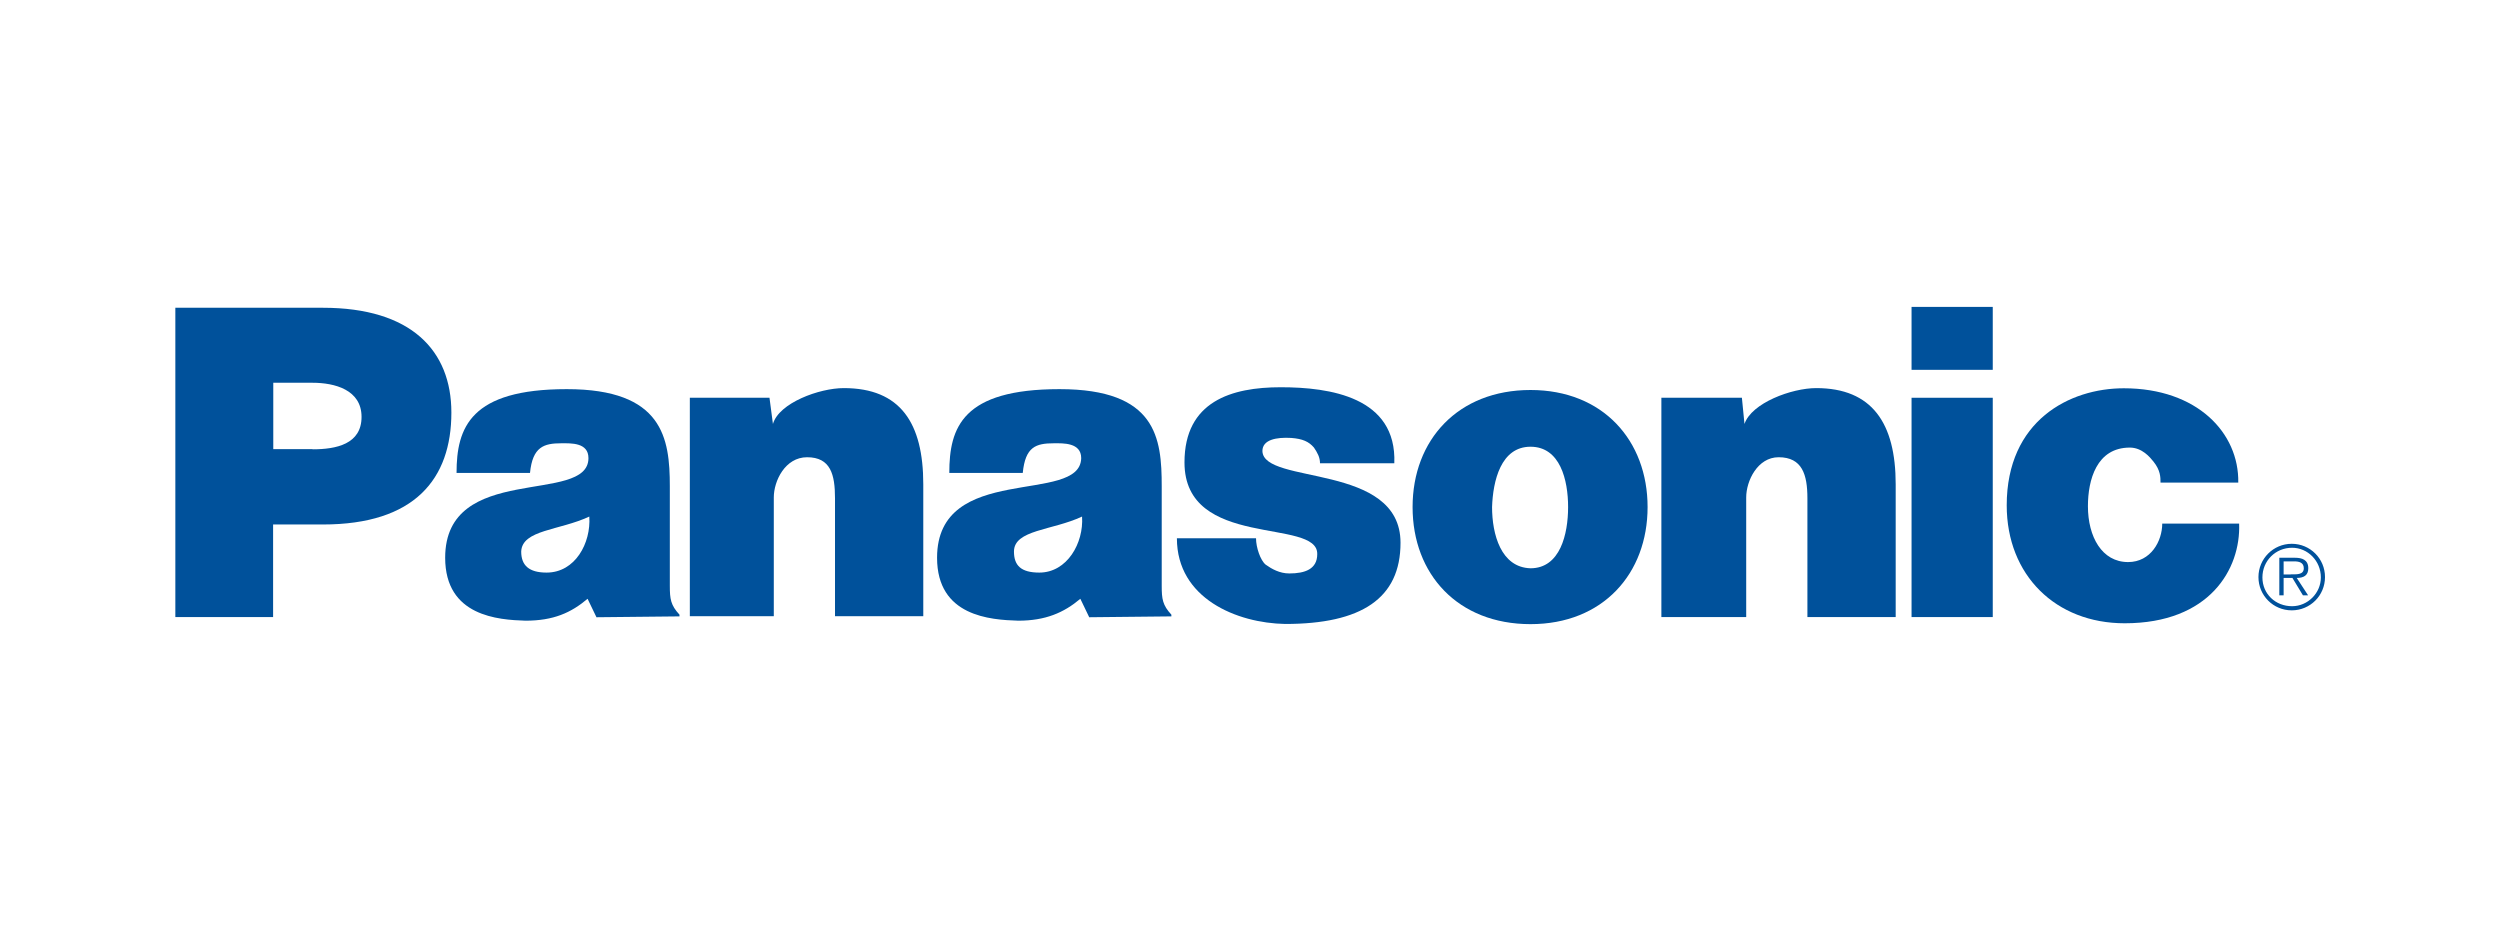
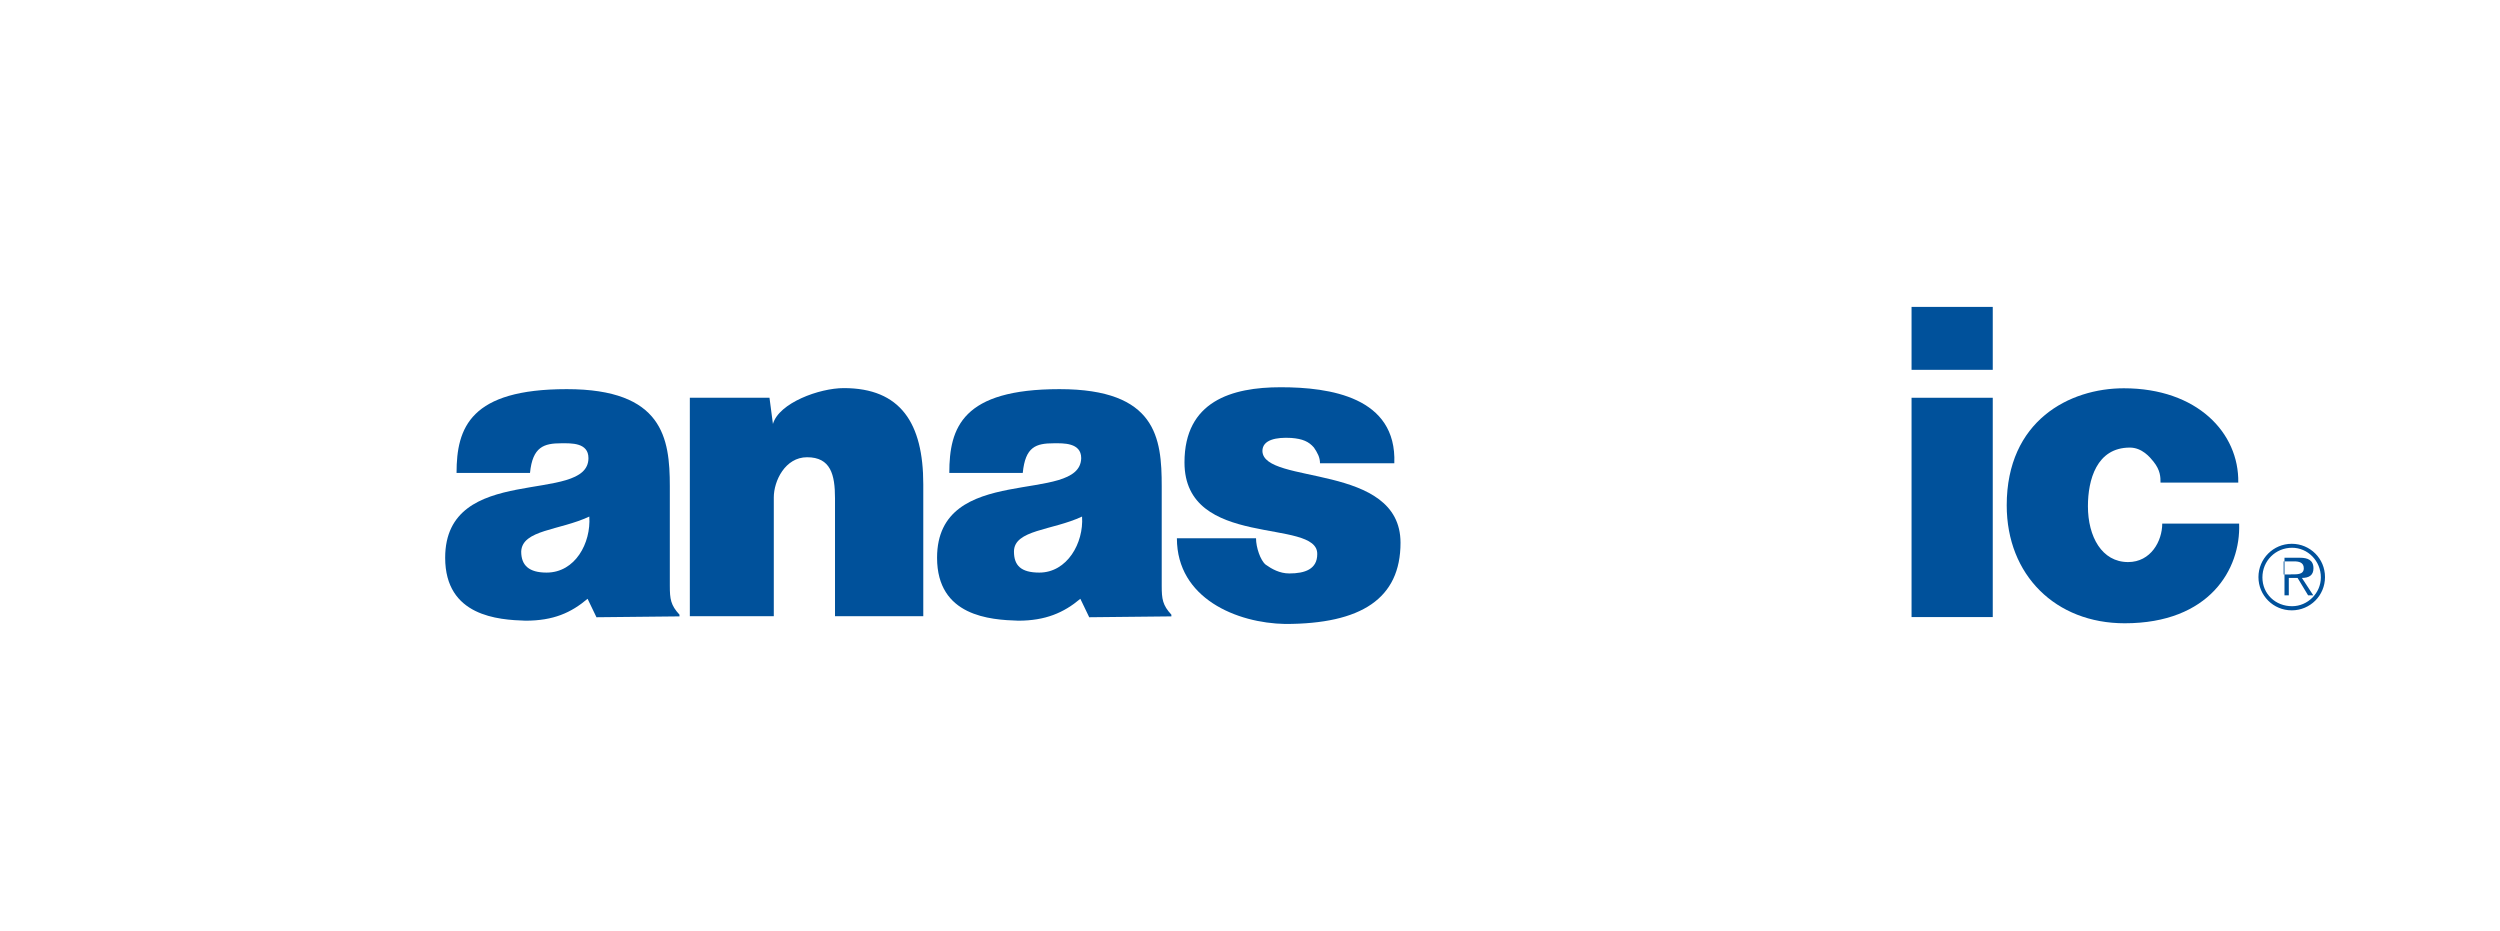
<svg xmlns="http://www.w3.org/2000/svg" id="contents" viewBox="0 0 145 54">
  <defs>
    <style>.cls-1{fill:#00519b;fill-rule:evenodd;}</style>
  </defs>
  <path class="cls-1" d="m40.02,23.07h4.61l.2,1.52c.35-1.22,2.69-2.08,4.11-2.08,3.29,0,4.61,2.03,4.61,5.58v7.65h-5.12v-6.84c0-1.37-.25-2.38-1.62-2.38-1.27,0-1.93,1.37-1.93,2.33v6.89h-4.87v-12.67h0Z" />
-   <path class="cls-1" d="m10.17,35.79v-17.94h8.56c5.12,0,7.45,2.48,7.45,6.08,0,3.85-2.13,6.49-7.45,6.49h-2.89v5.37h-5.68.01Zm7.96-9.73c1.37,0,2.84-.3,2.84-1.88s-1.57-1.98-2.84-1.98h-2.28v3.85h2.28Z" />
-   <path class="cls-1" d="m96.37,23.07h4.66l.15,1.52c.41-1.22,2.74-2.08,4.16-2.08,3.24,0,4.61,2.03,4.61,5.58v7.7h-5.12v-6.89c0-1.37-.3-2.38-1.67-2.38-1.22,0-1.88,1.37-1.88,2.33v6.94h-4.92v-12.72h.01Z" />
  <path class="cls-1" d="m72.85,31.23c0,.51.25,1.27.56,1.52.35.25.81.51,1.37.51.91,0,1.62-.25,1.62-1.12.05-2.13-7.7-.25-7.7-5.32,0-3.55,2.74-4.36,5.58-4.36s6.74.56,6.59,4.41h-4.31c0-.35-.15-.61-.35-.91-.3-.35-.66-.51-1.32-.56-.86-.05-1.67.1-1.67.76.05,1.98,8.01.66,8.01,5.32,0,3.24-2.28,4.71-6.69,4.71-2.79-.05-6.28-1.47-6.28-4.97h4.61-.02Z" />
  <path class="cls-1" d="m125.31,27.99c0-.31,0-.71-.41-1.22-.2-.25-.66-.81-1.37-.81-1.93,0-2.43,1.88-2.43,3.4,0,1.77.81,3.24,2.33,3.24,1.32,0,1.98-1.22,1.98-2.23h4.46c.1,2.64-1.72,5.78-6.64,5.78-4,0-6.84-2.79-6.84-6.84,0-4.92,3.65-6.79,6.79-6.79,4.26,0,6.69,2.59,6.64,5.47h-4.51Z" />
  <path class="cls-1" d="m34.59,35.79l-.51-1.06c-.96.81-1.98,1.27-3.6,1.27-1.57-.05-4.66-.25-4.66-3.65,0-5.57,8.31-3.04,8.31-5.78,0-.91-1.01-.86-1.57-.86-1.01,0-1.67.2-1.82,1.72h-4.26c0-2.64.81-4.86,6.39-4.86s5.98,2.84,5.98,5.63v5.78c0,.76.05,1.12.56,1.67v.1l-4.81.05h-.01Zm-.41-5.83c-1.72.81-3.9.76-3.95,2.03,0,.81.46,1.22,1.47,1.22,1.67,0,2.58-1.72,2.48-3.24h0Zm28.99,5.83l-.51-1.06c-.96.81-2.03,1.27-3.6,1.27-1.62-.05-4.71-.25-4.71-3.65,0-5.57,8.31-3.04,8.36-5.78,0-.91-1.06-.86-1.57-.86-1.06,0-1.67.2-1.82,1.72h-4.26c0-2.64.76-4.86,6.39-4.86s5.93,2.84,5.93,5.63v5.78c0,.76.05,1.12.56,1.67v.1l-4.76.05h-.01Zm-.41-5.83c-1.72.81-3.95.76-3.95,2.03,0,.81.41,1.22,1.47,1.22,1.62,0,2.58-1.72,2.48-3.24h0Z" />
  <path class="cls-1" d="m115.58,35.79v-12.72h-4.71v12.72h4.71Zm-4.71-14.34h4.71v-3.65h-4.71v3.65h0Z" />
-   <path class="cls-1" d="m88.77,22.62c4.21,0,6.79,2.94,6.79,6.79s-2.58,6.79-6.79,6.79-6.84-2.89-6.84-6.79,2.64-6.79,6.84-6.79h0Zm-2.23,6.79c0,1.57.51,3.5,2.23,3.55,1.72,0,2.18-1.98,2.18-3.55s-.46-3.5-2.18-3.5-2.18,1.98-2.23,3.5h0Z" />
-   <path class="cls-1" d="m132.86,33.31c.3,0,.76.05.76-.35,0-.35-.3-.4-.56-.4h-.61v.76h.41Zm1.01,1.22h-.3l-.61-1.01h-.51v1.01h-.25v-2.18h.91c.41,0,.77.12.77.61,0,.41-.26.56-.67.56l.66,1.01h0Zm.74-1.04c0-.96-.76-1.72-1.67-1.72-.96,0-1.72.76-1.72,1.72s.76,1.67,1.72,1.67c.91,0,1.67-.76,1.67-1.67h0Zm-3.62-.02c0-1.06.86-1.93,1.93-1.93s1.93.86,1.93,1.93-.86,1.93-1.93,1.93-1.93-.86-1.93-1.93h0Z" />
+   <path class="cls-1" d="m132.86,33.31c.3,0,.76.05.76-.35,0-.35-.3-.4-.56-.4h-.61v.76h.41Zm1.01,1.22l-.61-1.01h-.51v1.01h-.25v-2.18h.91c.41,0,.77.12.77.61,0,.41-.26.56-.67.56l.66,1.01h0Zm.74-1.04c0-.96-.76-1.72-1.67-1.72-.96,0-1.72.76-1.72,1.72s.76,1.67,1.72,1.67c.91,0,1.67-.76,1.67-1.67h0Zm-3.62-.02c0-1.06.86-1.93,1.93-1.93s1.93.86,1.93,1.93-.86,1.93-1.93,1.93-1.93-.86-1.93-1.93h0Z" />
</svg>